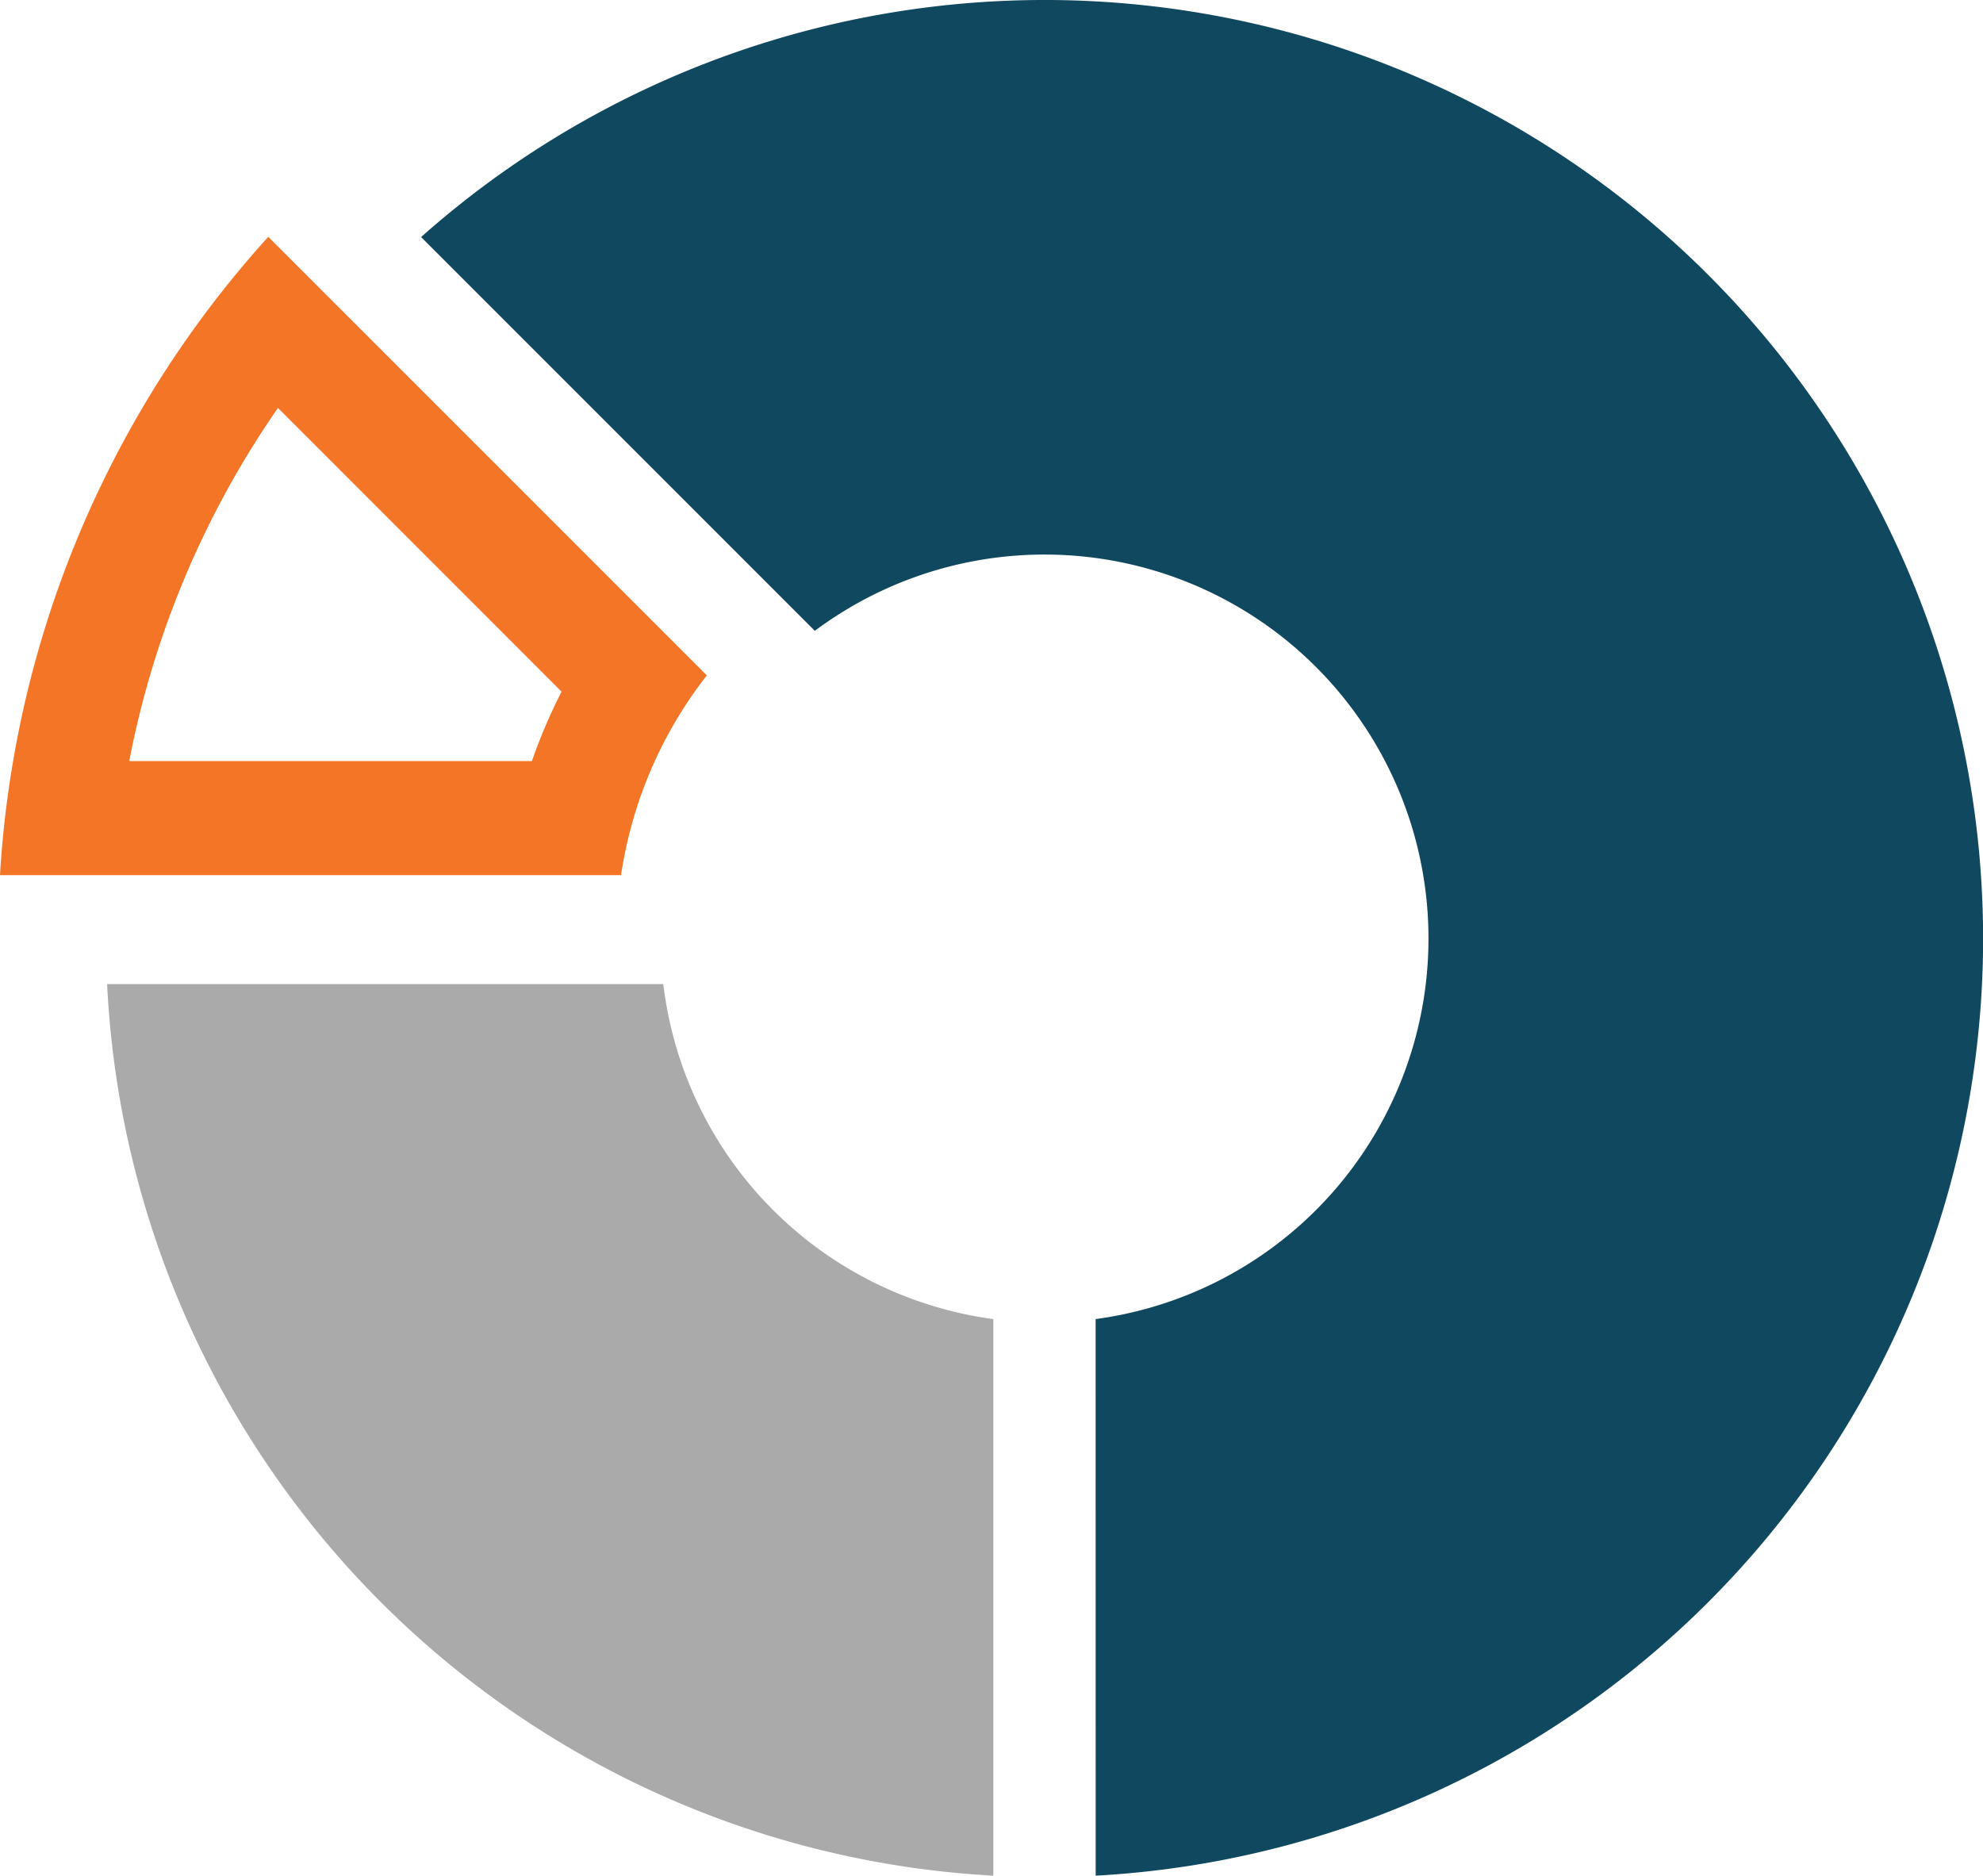
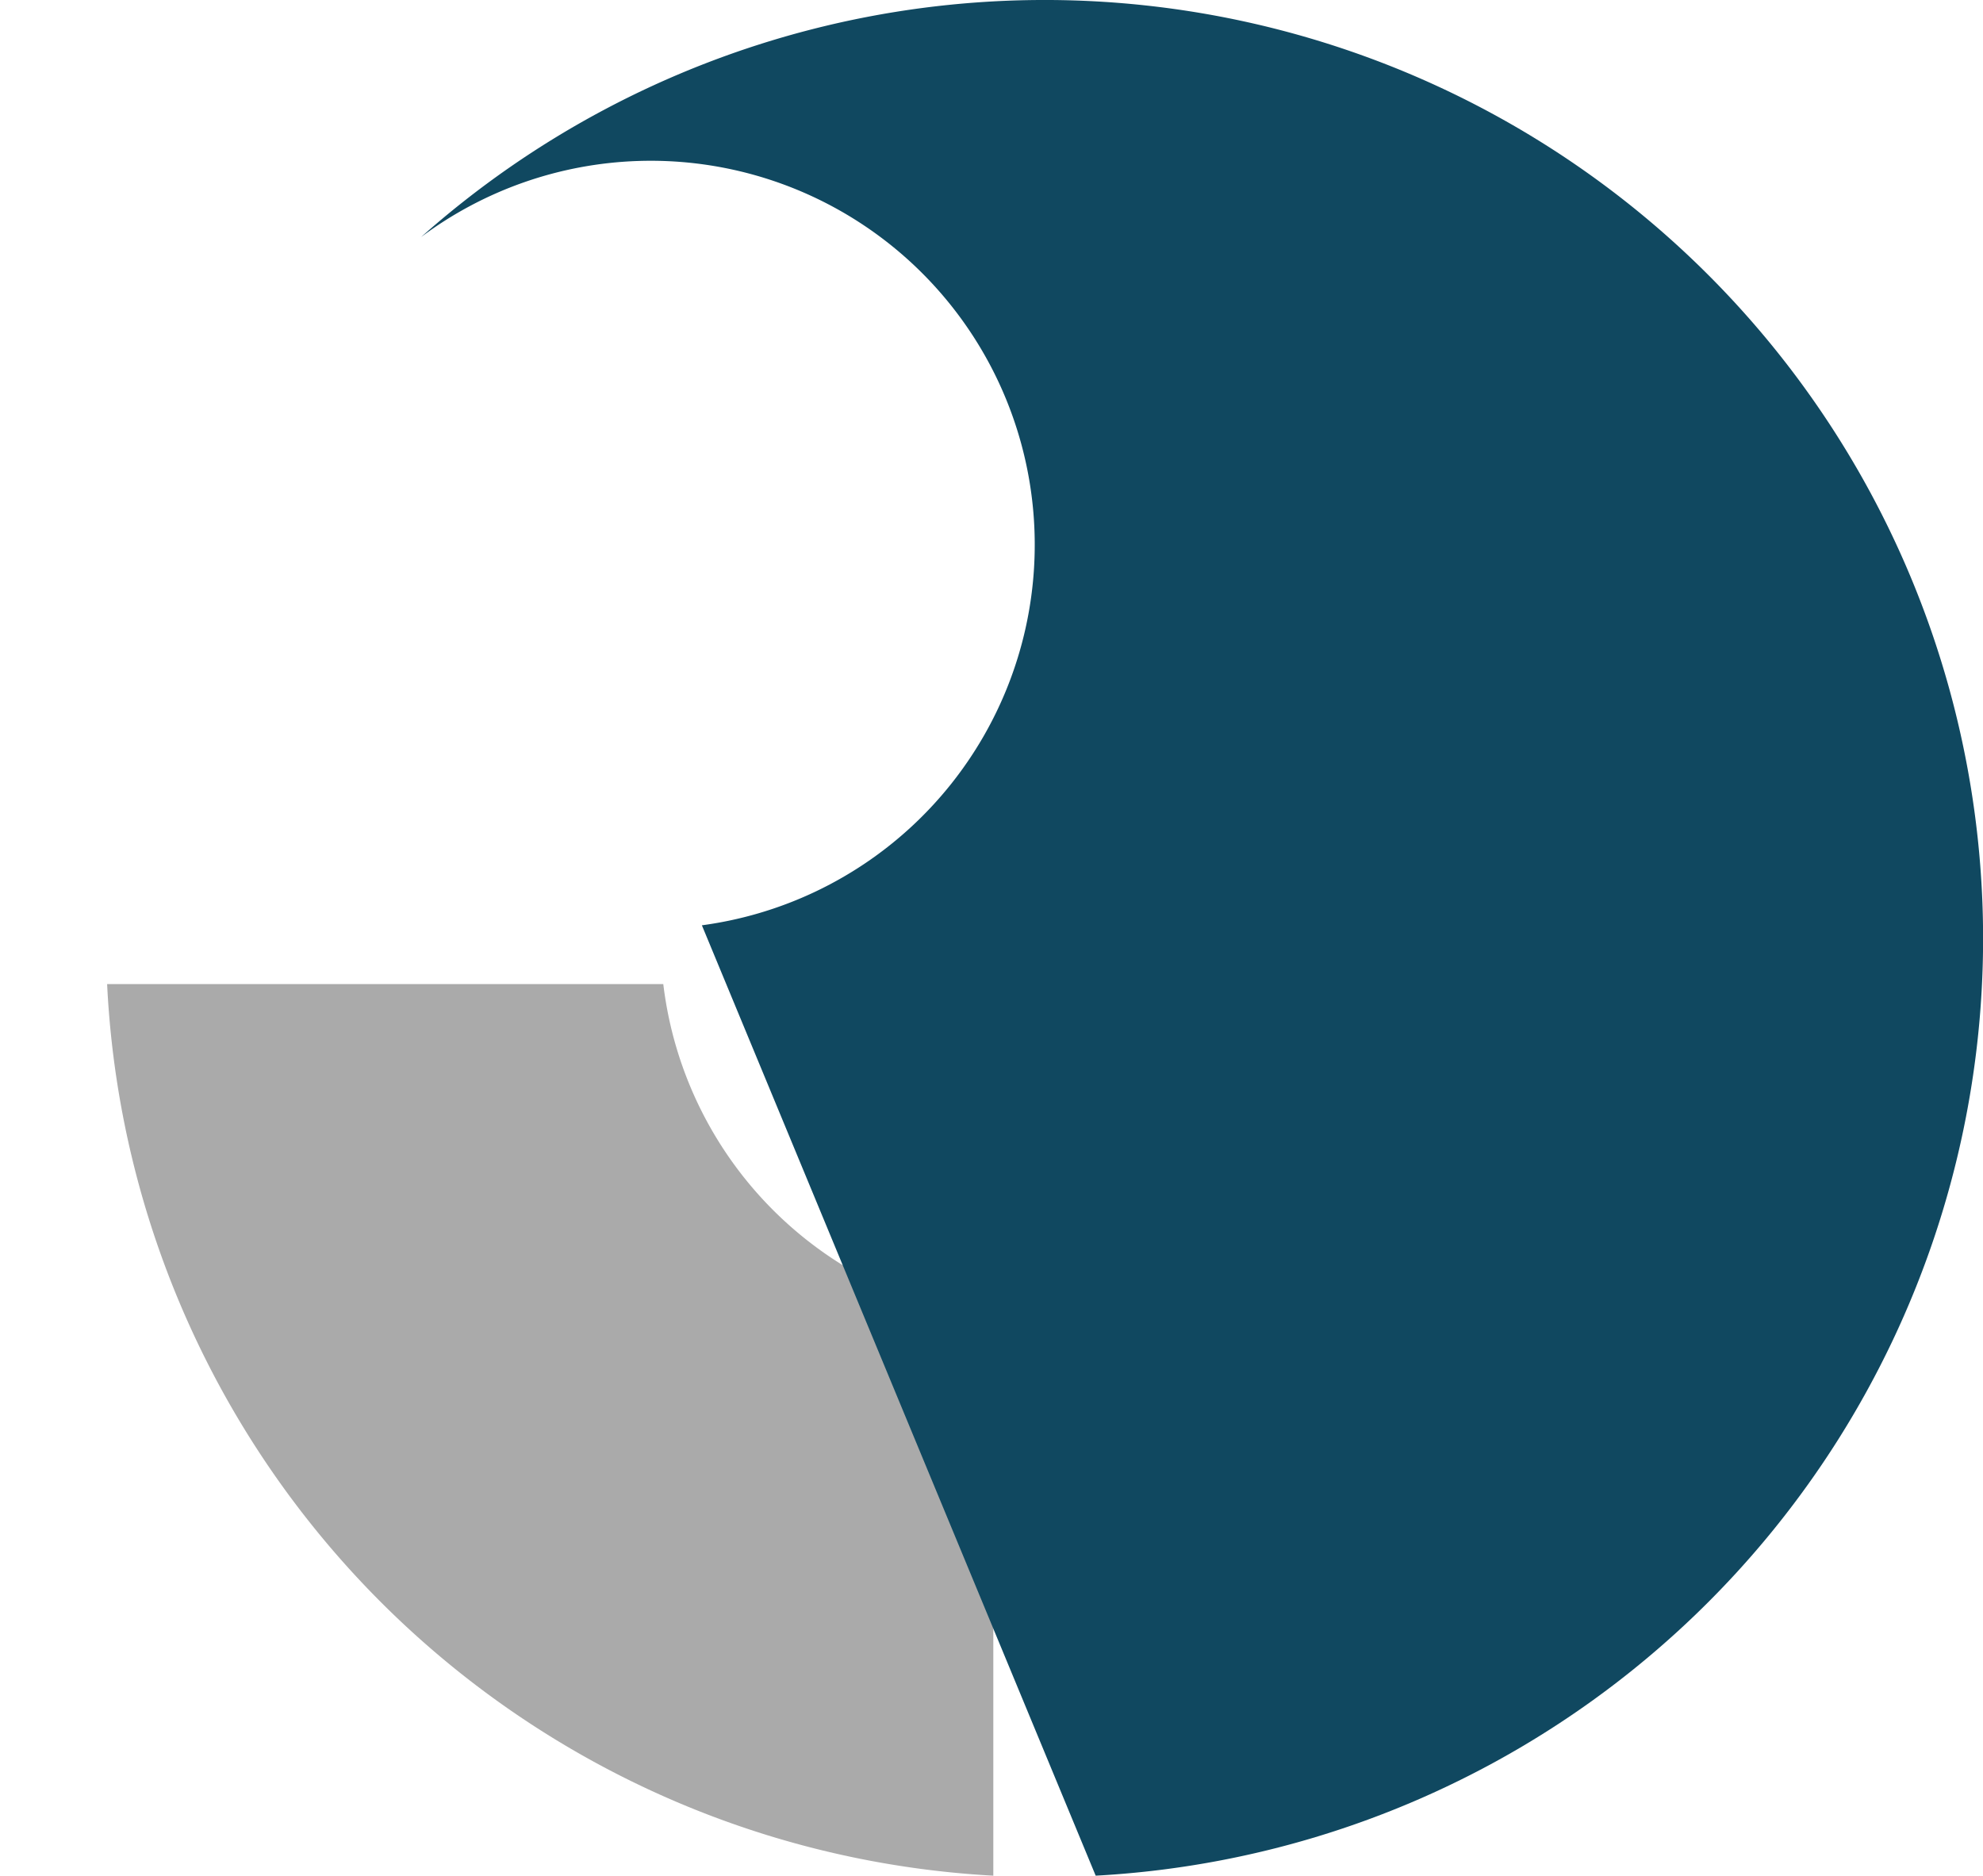
<svg xmlns="http://www.w3.org/2000/svg" id="Group_31" data-name="Group 31" width="88.987" height="84.167" viewBox="0 0 88.987 84.167">
  <defs>
    <clipPath id="clip-path">
      <rect id="Rectangle_46" data-name="Rectangle 46" width="88.987" height="84.167" fill="#f47525" />
    </clipPath>
  </defs>
  <g id="Group_30" data-name="Group 30" clip-path="url(#clip-path)">
    <path id="Path_65" data-name="Path 65" d="M12.556,115.334a42.117,42.117,0,0,0,39.768,40.009V130.368a17.236,17.236,0,0,1-14.81-15.034Z" transform="translate(-7.749 -71.176)" fill="#aaa" fill-rule="evenodd" />
-     <path id="Path_66" data-name="Path 66" d="M12.039,27.756A46.771,46.771,0,0,0,0,56.4H27.87a19.117,19.117,0,0,1,3.85-8.965Zm.432,7.676L25.2,48.165a24.48,24.48,0,0,0-1.33,3.115H5.8a41.6,41.6,0,0,1,6.675-15.848" transform="translate(0 -17.129)" fill="#f47525" fill-rule="evenodd" />
-     <path id="Path_67" data-name="Path 67" d="M79.629,84.167a42.115,42.115,0,1,0-30.272-73.53l17.669,17.67a17.23,17.23,0,1,1,12.6,30.884Z" transform="translate(-30.46)" fill="#104860" fill-rule="evenodd" />
+     <path id="Path_67" data-name="Path 67" d="M79.629,84.167a42.115,42.115,0,1,0-30.272-73.53a17.23,17.23,0,1,1,12.6,30.884Z" transform="translate(-30.46)" fill="#104860" fill-rule="evenodd" />
  </g>
</svg>